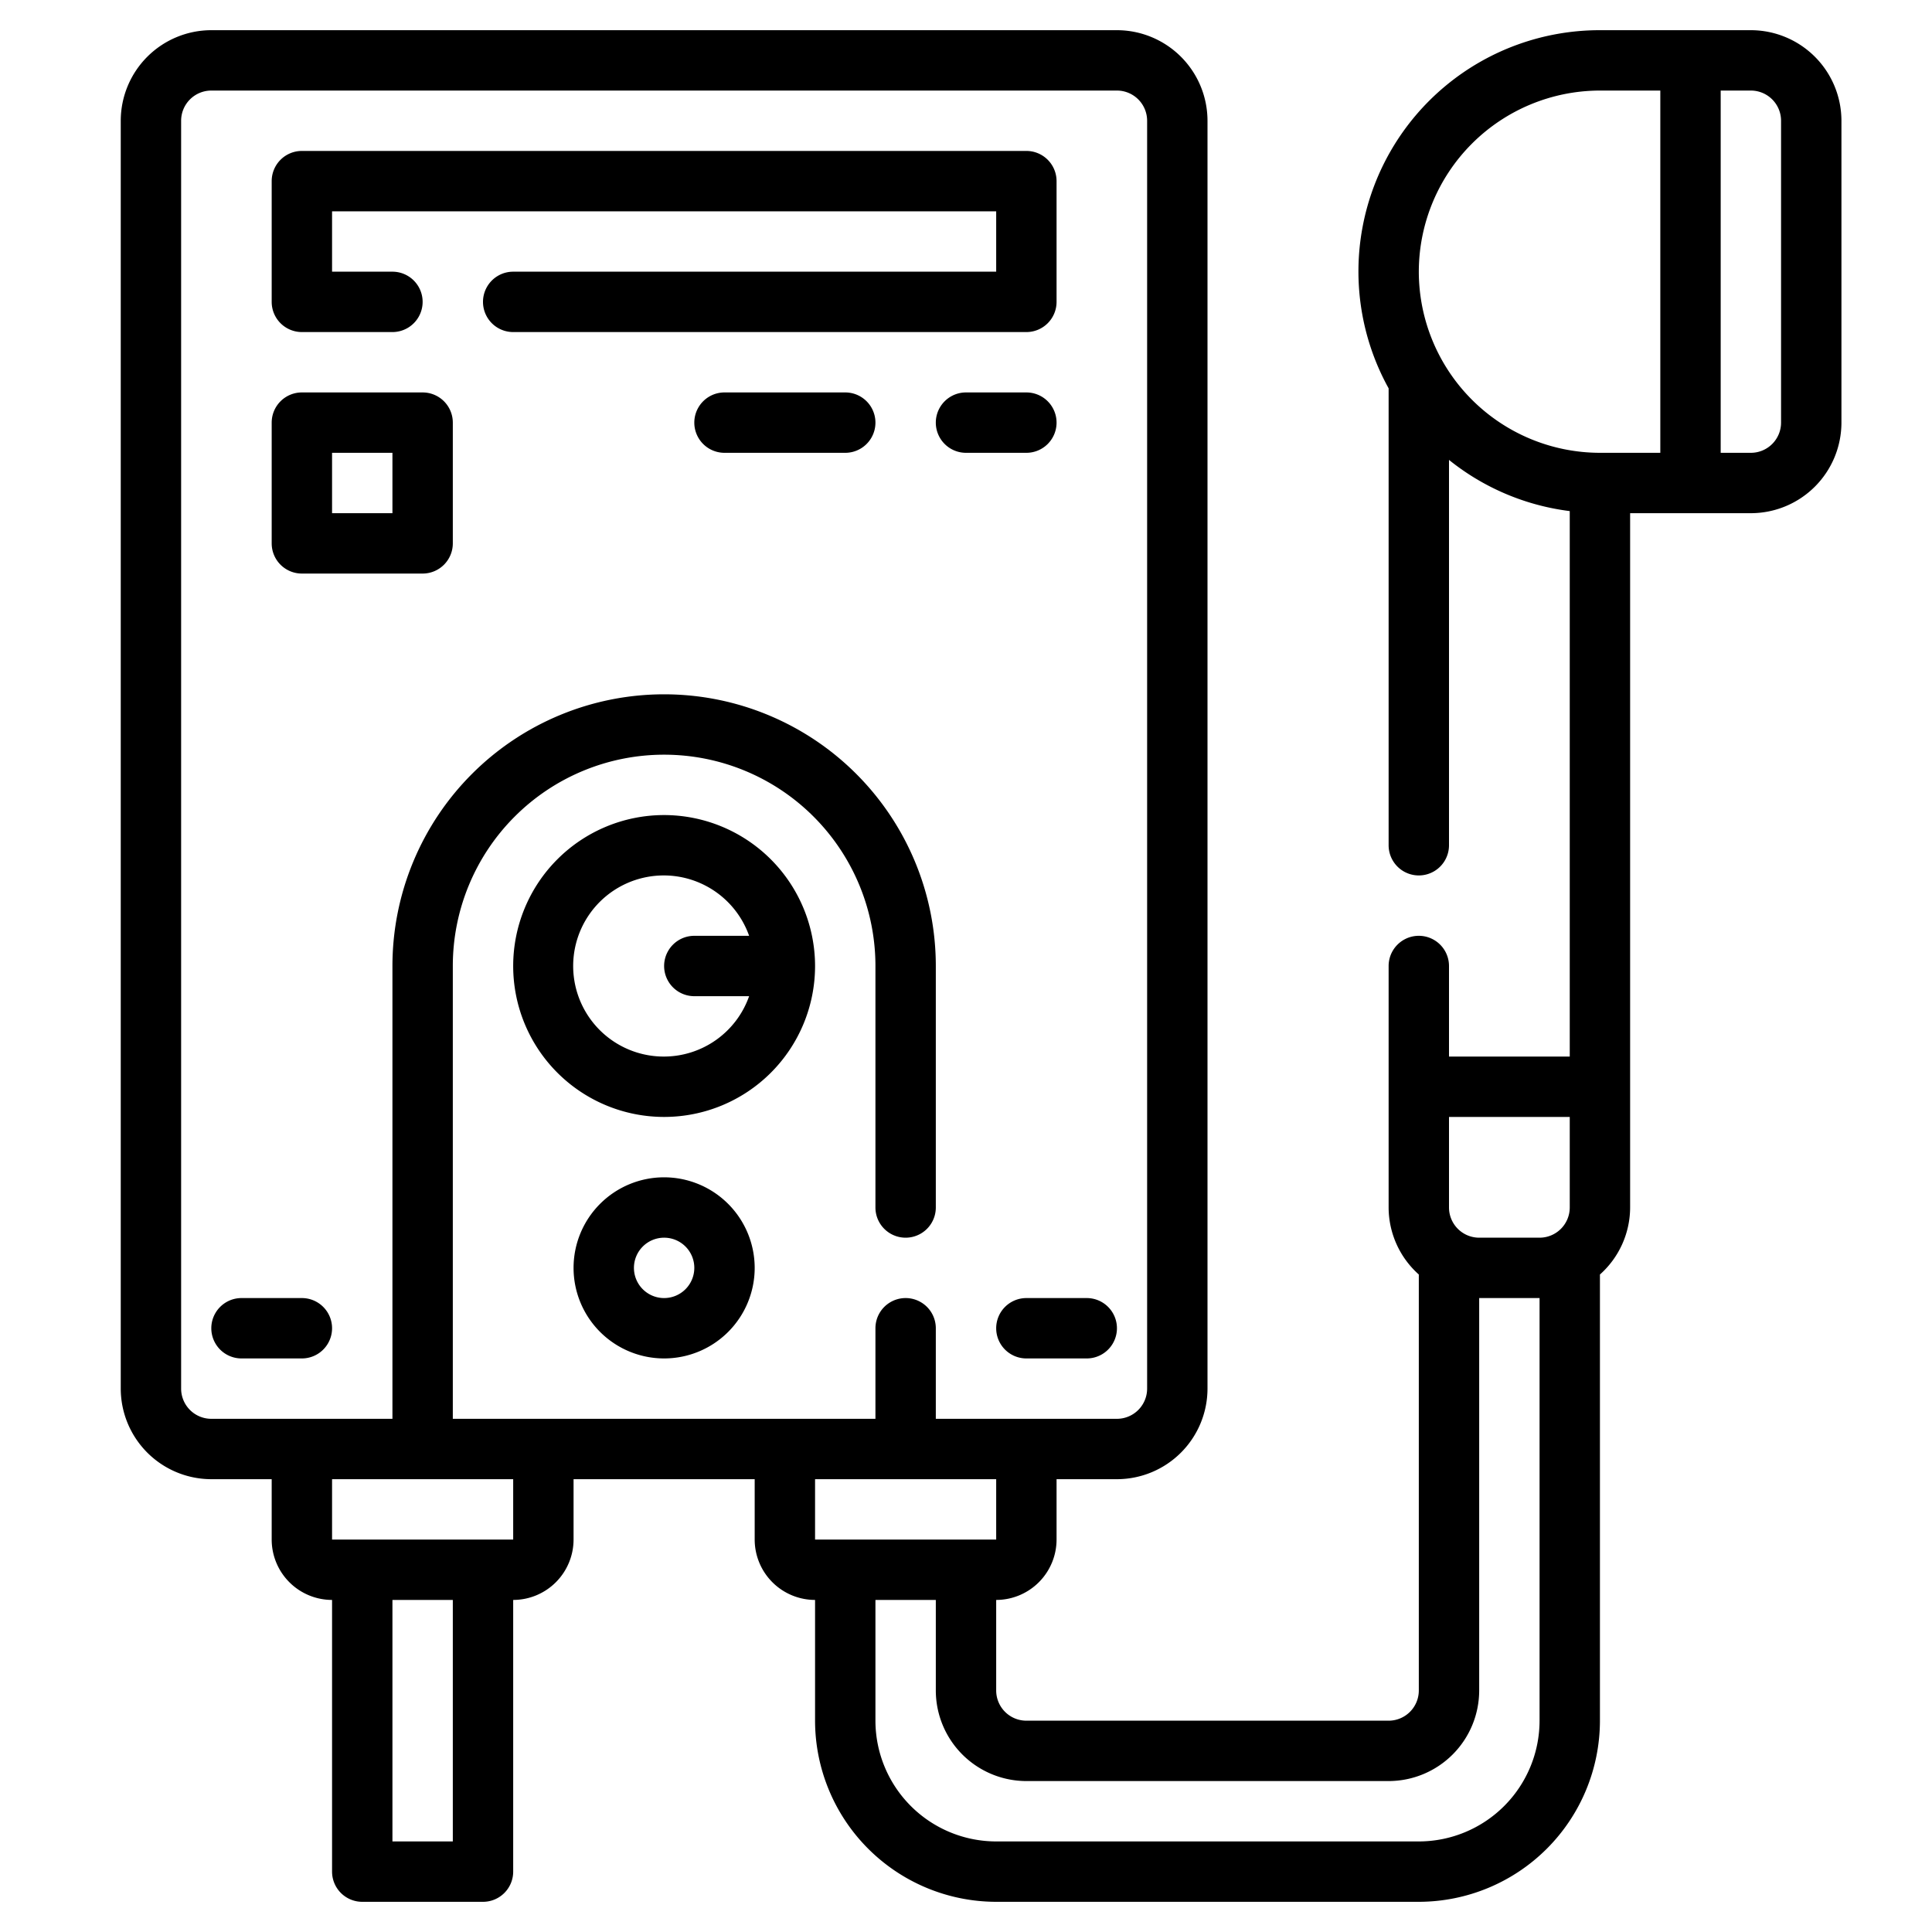
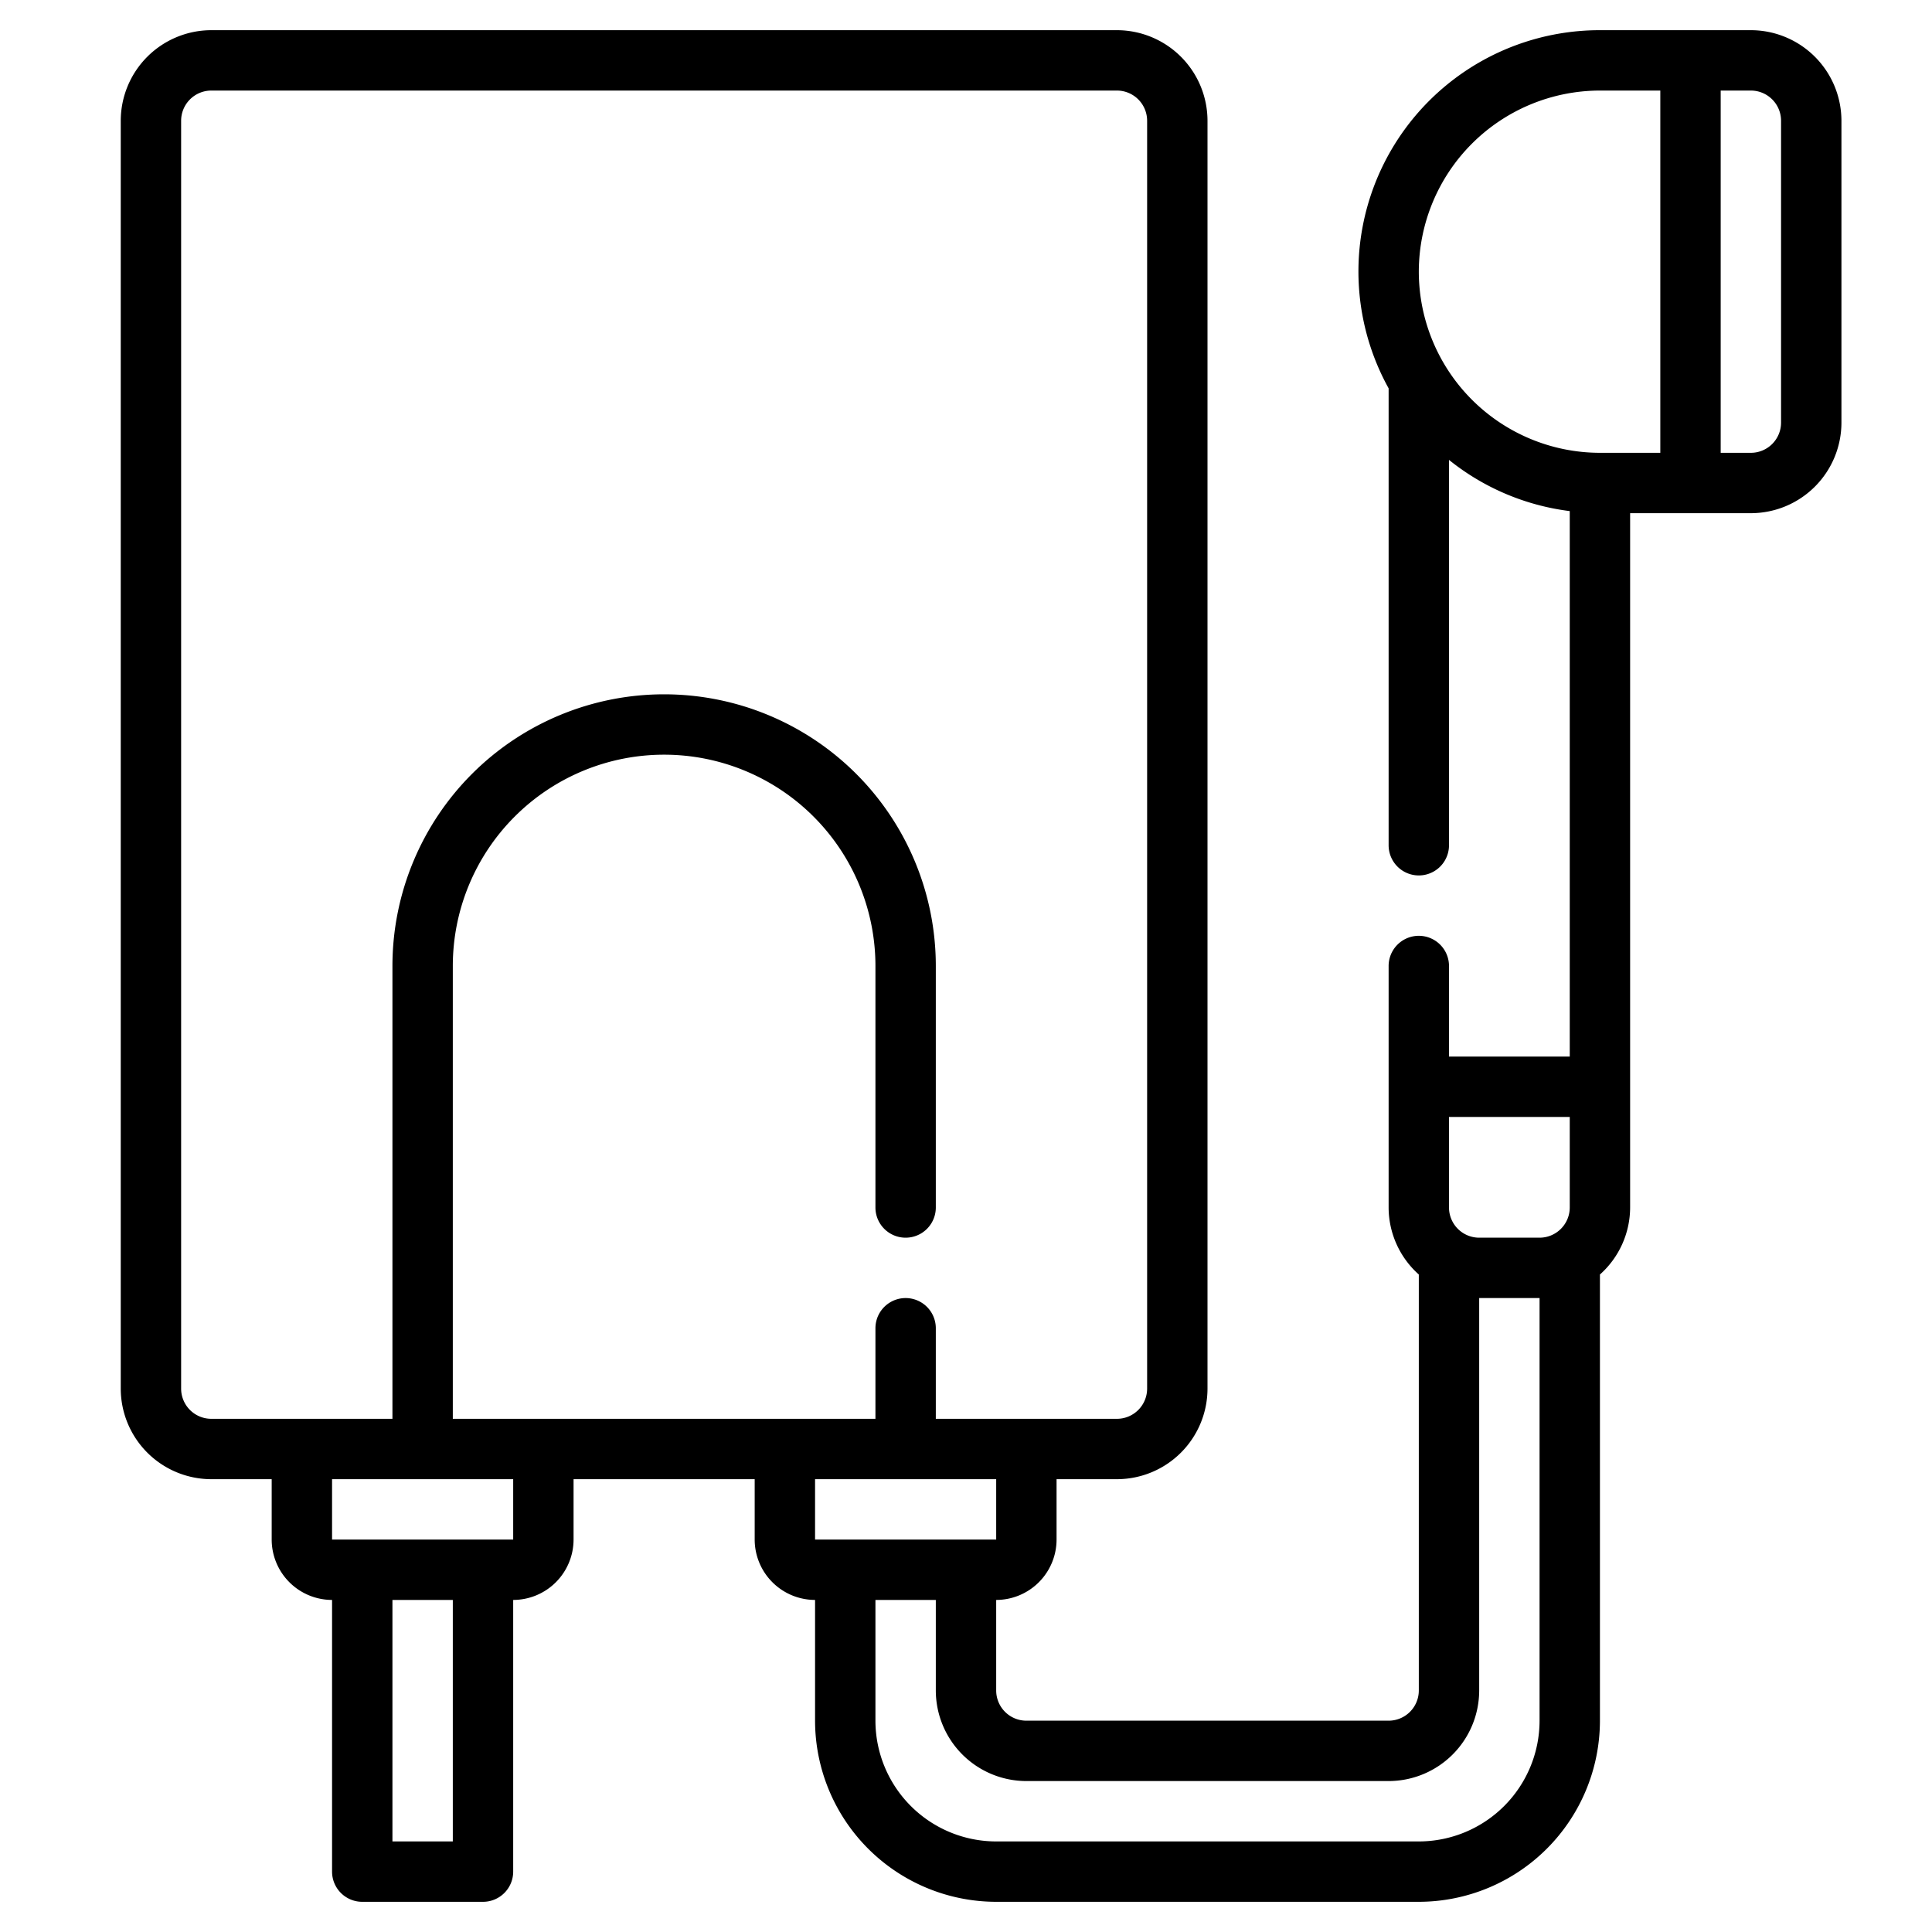
<svg xmlns="http://www.w3.org/2000/svg" version="1.1" width="512" height="512" x="0" y="0" viewBox="0 0 512 512" style="enable-background:new 0 0 512 512" xml:space="preserve">
  <g>
    <g data-name="Layer 12">
      <path d="M464 8h-40a63.945 63.945 0 0 0-56 94.915V224a8 8 0 0 0 16 0V121.88a63.656 63.656 0 0 0 32 13.564V280h-32v-24a8 8 0 0 0-16 0v64a23.854 23.854 0 0 0 8 17.758V448a8.008 8.008 0 0 1-8 8h-96a8.007 8.007 0 0 1-8-8v-24a16.019 16.019 0 0 0 16-16v-16h16a24.027 24.027 0 0 0 24-24V32a24.027 24.027 0 0 0-24-24H56a24.026 24.026 0 0 0-24 24v336a24.026 24.026 0 0 0 24 24h16v16a16.018 16.018 0 0 0 16 16v72a8 8 0 0 0 8 8h32a8 8 0 0 0 8-8v-72a16.019 16.019 0 0 0 16-16v-16h48v16a16.018 16.018 0 0 0 16 16v32a48.052 48.052 0 0 0 48 48h112a48.053 48.053 0 0 0 48-48V337.758A23.857 23.857 0 0 0 432 320V136h32a24.027 24.027 0 0 0 24-24V32a24.027 24.027 0 0 0-24-24Zm-88 64a48.052 48.052 0 0 1 48-48h16v96h-16a48.052 48.052 0 0 1-48-48Zm40 224v24a8.008 8.008 0 0 1-8 8h-16a8.007 8.007 0 0 1-8-8v-24ZM48 368V32a8.007 8.007 0 0 1 8-8h240a8.008 8.008 0 0 1 8 8v336a8.008 8.008 0 0 1-8 8h-48v-24a8 8 0 0 0-16 0v24H120V256a56 56 0 0 1 112 0v64a8 8 0 0 0 16 0v-64a72 72 0 0 0-144 0v120H56a8.007 8.007 0 0 1-8-8Zm72 120h-16v-64h16Zm16-80H88v-16h48Zm128-16v16h-48v-16Zm144 64a32.034 32.034 0 0 1-32 32H264a32.033 32.033 0 0 1-32-32v-32h16v24a24.026 24.026 0 0 0 24 24h96a24.027 24.027 0 0 0 24-24V344h16Zm64-344a8.008 8.008 0 0 1-8 8h-8V24h8a8.008 8.008 0 0 1 8 8Z" fill="#000000" opacity="1" data-original="#000000" />
-       <path d="M176 312a24 24 0 1 0 24 24 24.026 24.026 0 0 0-24-24Zm0 32a8 8 0 1 1 8-8 8.007 8.007 0 0 1-8 8ZM80 88h24a8 8 0 0 0 0-16H88V56h176v16H136a8 8 0 0 0 0 16h136a8 8 0 0 0 8-8V48a8 8 0 0 0-8-8H80a8 8 0 0 0-8 8v32a8 8 0 0 0 8 8ZM224 104h-32a8 8 0 0 0 0 16h32a8 8 0 0 0 0-16ZM280 112a8 8 0 0 0-8-8h-16a8 8 0 0 0 0 16h16a8 8 0 0 0 8-8ZM80 152h32a8 8 0 0 0 8-8v-32a8 8 0 0 0-8-8H80a8 8 0 0 0-8 8v32a8 8 0 0 0 8 8Zm8-32h16v16H88ZM80 344H64a8 8 0 0 0 0 16h16a8 8 0 0 0 0-16ZM264 352a8 8 0 0 0 8 8h16a8 8 0 0 0 0-16h-16a8 8 0 0 0-8 8ZM176 216a40 40 0 1 0 40 40 40.047 40.047 0 0 0-40-40Zm0 64a24 24 0 1 1 22.525-32H184a8 8 0 0 0 0 16h14.525A23.96 23.96 0 0 1 176 280Z" fill="#000000" opacity="1" data-original="#000000" />
    </g>
  </g>
</svg>